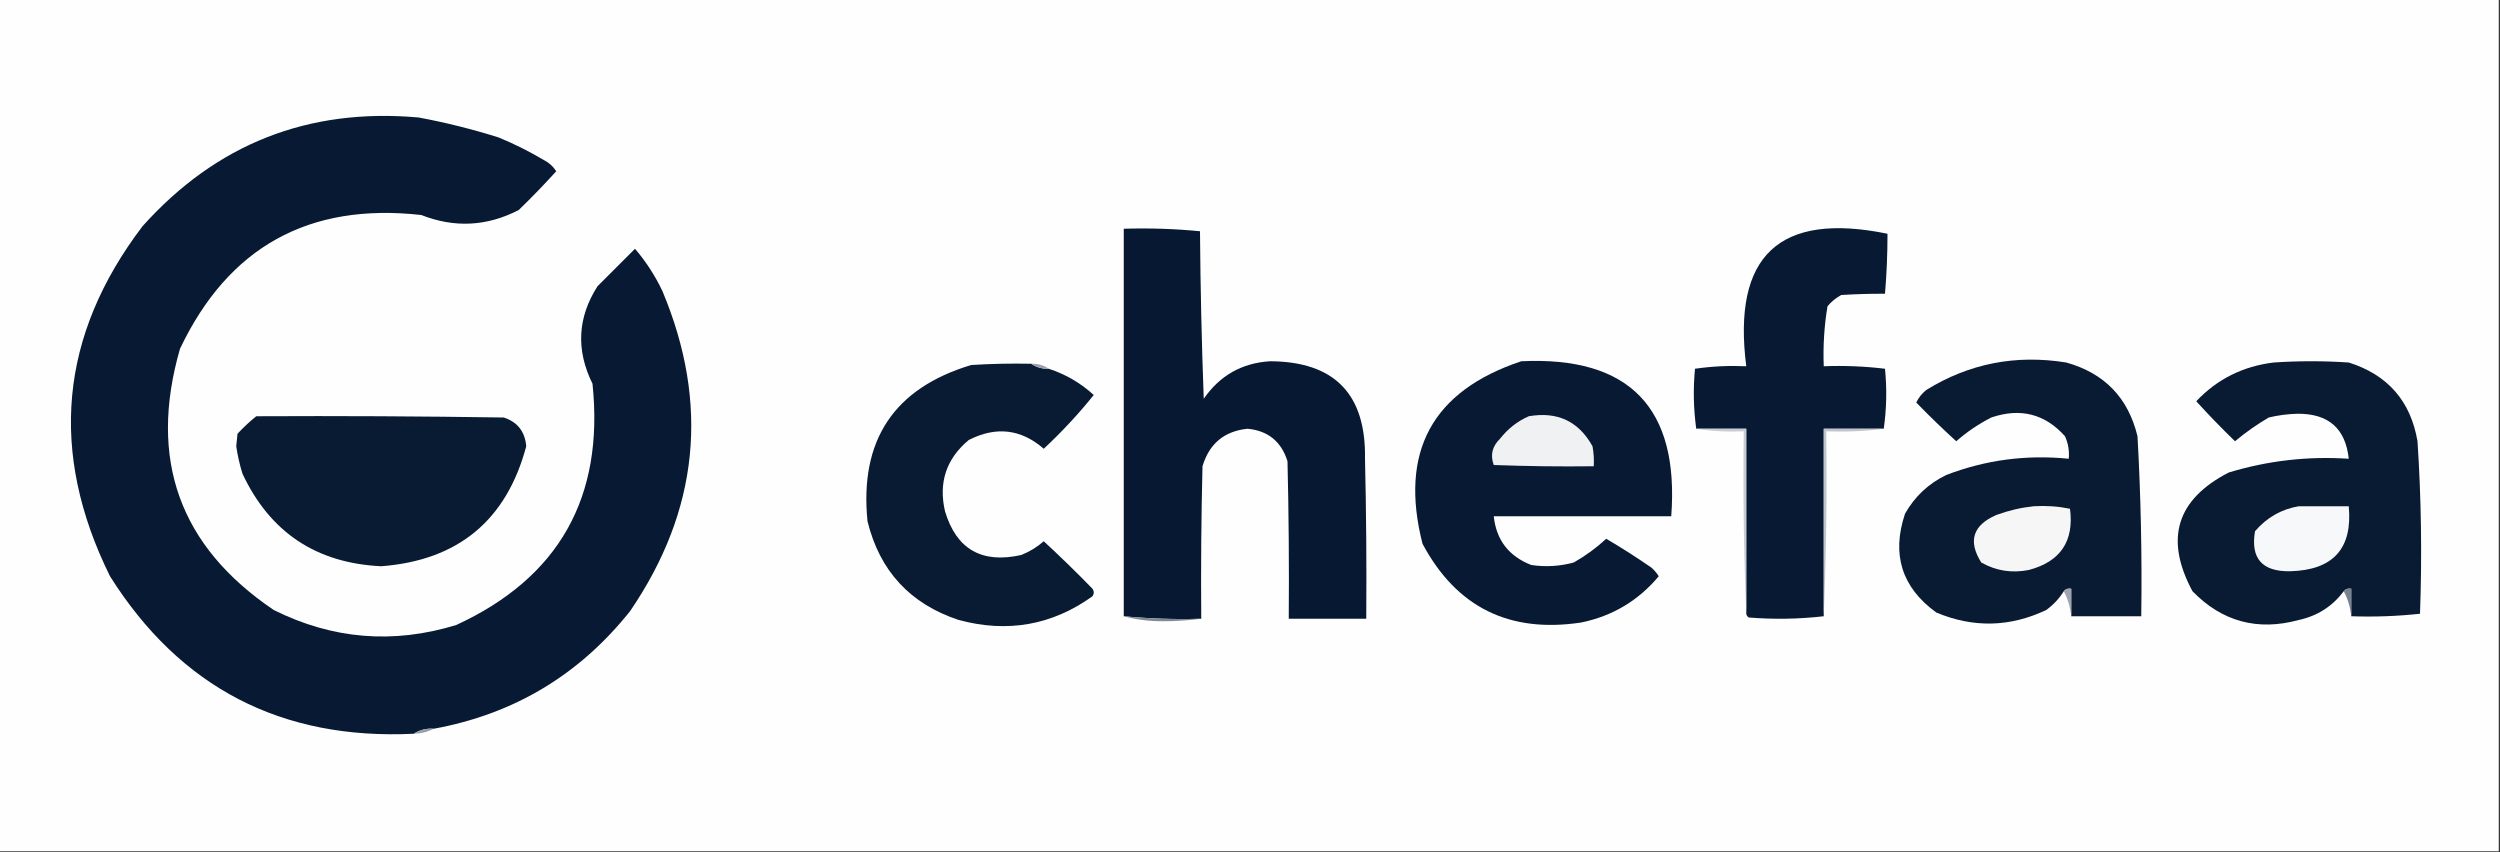
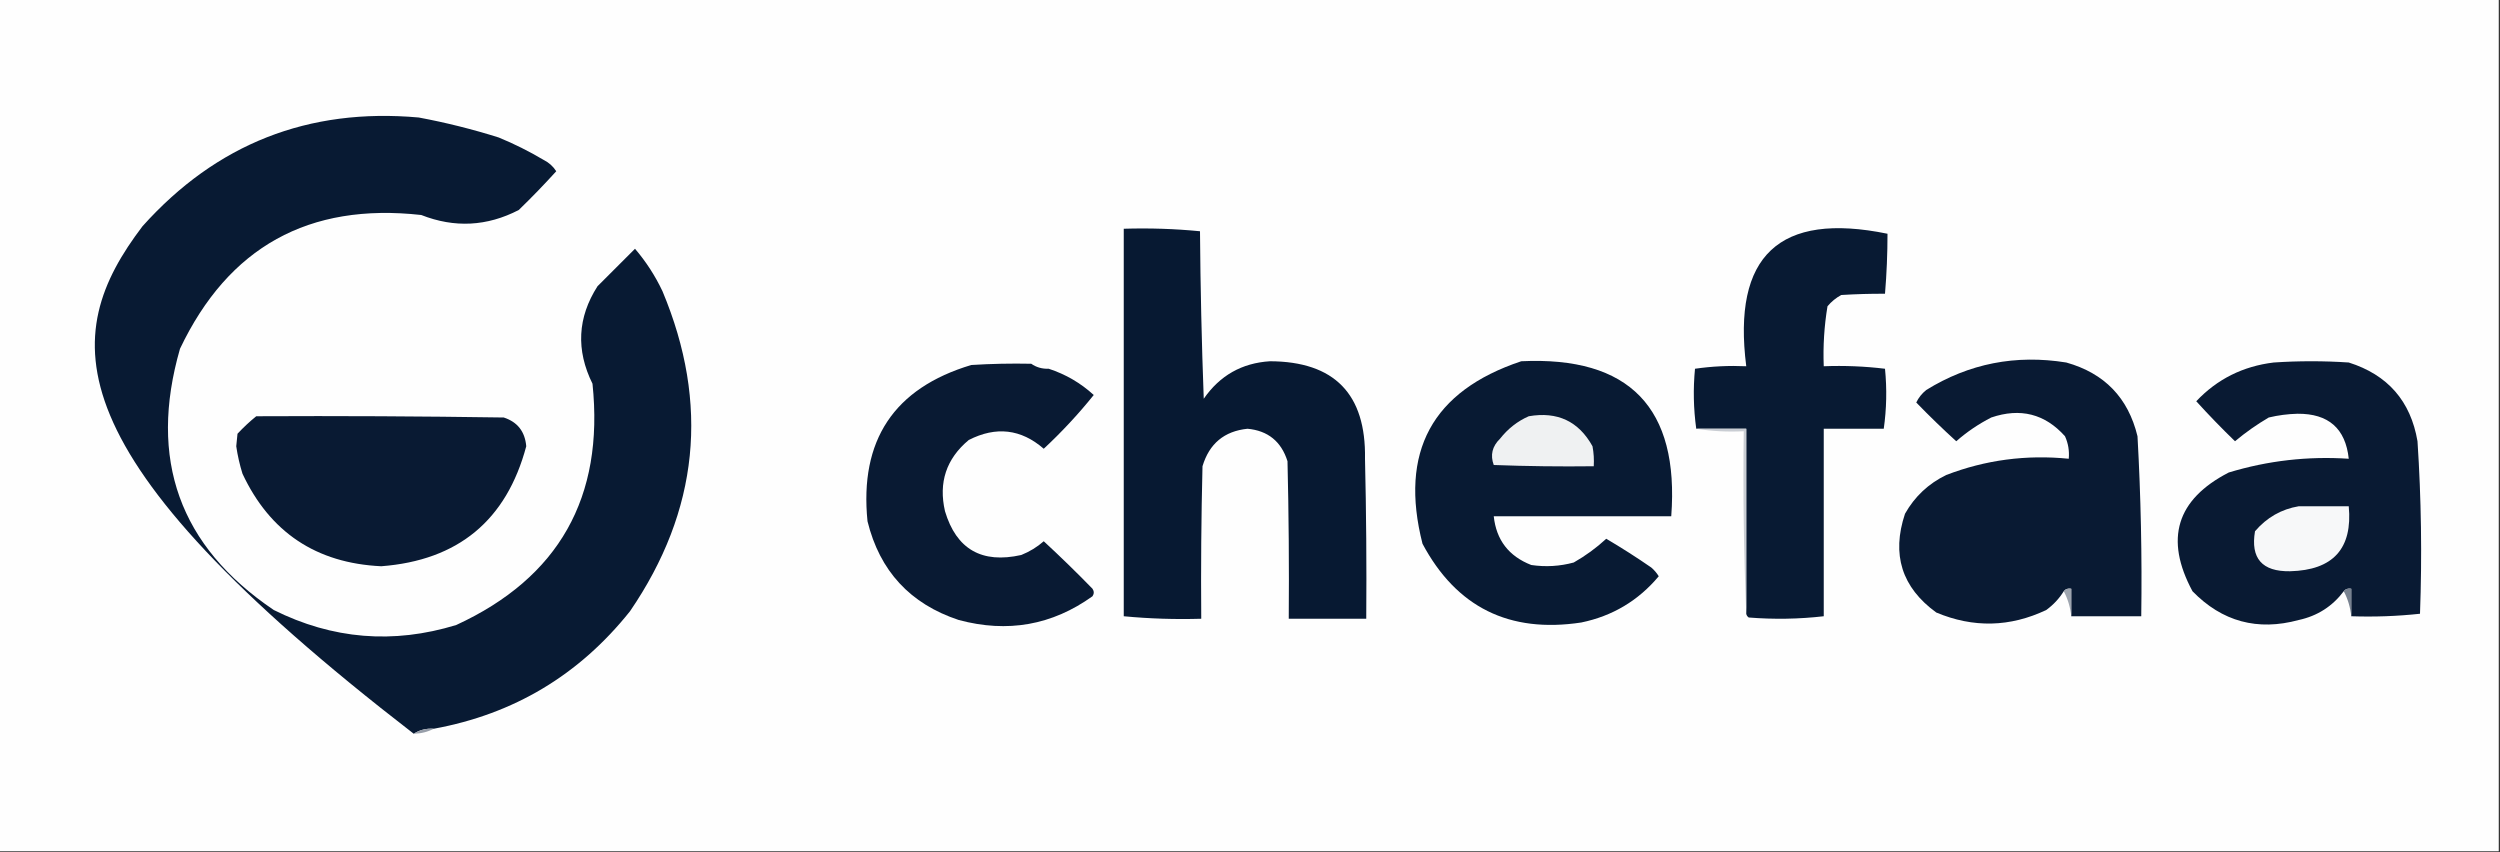
<svg xmlns="http://www.w3.org/2000/svg" version="1.1" width="1000px" height="341px" style="shape-rendering:geometricPrecision; text-rendering:geometricPrecision; image-rendering:optimizeQuality; fill-rule:evenodd; clip-rule:evenodd">
  <rect width="100%" height="100%" fill="#333333" stroke="none" />
  <g>
    <path style="opacity:1" fill="#fefefe" d="M -0.5,-0.5 C 332.833,-0.5 666.167,-0.5 999.5,-0.5C 999.5,113.167 999.5,226.833 999.5,340.5C 666.167,340.5 332.833,340.5 -0.5,340.5C -0.5,226.833 -0.5,113.167 -0.5,-0.5 Z" />
  </g>
  <g>
-     <path style="opacity:1" fill="#081a33" d="M 173.5,291.5 C 170.505,291.294 167.838,291.96 165.5,293.5C 112.581,296.053 72.081,275.053 44,230.5C 19.479,180.866 23.812,134.199 57,90.5C 86.537,57.542 123.37,43.042 167.5,47C 178.354,49.029 189.021,51.696 199.5,55C 205.725,57.561 211.725,60.561 217.5,64C 219.585,65.041 221.252,66.541 222.5,68.5C 217.682,73.819 212.682,78.985 207.5,84C 194.81,90.57 181.81,91.237 168.5,86C 123.535,80.972 91.368,98.805 72,139.5C 59.271,183.693 71.771,218.526 109.5,244C 132.997,255.724 157.33,257.724 182.5,250C 223.552,231.09 241.718,198.923 237,153.5C 230.335,140.017 231.002,127.017 239,114.5C 244.022,109.478 249.022,104.478 254,99.5C 258.415,104.66 262.082,110.326 265,116.5C 283.866,161.564 279.533,204.23 252,244.5C 231.687,269.986 205.521,285.653 173.5,291.5 Z" />
+     <path style="opacity:1" fill="#081a33" d="M 173.5,291.5 C 170.505,291.294 167.838,291.96 165.5,293.5C 19.479,180.866 23.812,134.199 57,90.5C 86.537,57.542 123.37,43.042 167.5,47C 178.354,49.029 189.021,51.696 199.5,55C 205.725,57.561 211.725,60.561 217.5,64C 219.585,65.041 221.252,66.541 222.5,68.5C 217.682,73.819 212.682,78.985 207.5,84C 194.81,90.57 181.81,91.237 168.5,86C 123.535,80.972 91.368,98.805 72,139.5C 59.271,183.693 71.771,218.526 109.5,244C 132.997,255.724 157.33,257.724 182.5,250C 223.552,231.09 241.718,198.923 237,153.5C 230.335,140.017 231.002,127.017 239,114.5C 244.022,109.478 249.022,104.478 254,99.5C 258.415,104.66 262.082,110.326 265,116.5C 283.866,161.564 279.533,204.23 252,244.5C 231.687,269.986 205.521,285.653 173.5,291.5 Z" />
  </g>
  <g>
    <path style="opacity:1" fill="#071932" d="M 480.5,247.5 C 470.085,247.808 459.751,247.475 449.5,246.5C 449.5,194.833 449.5,143.167 449.5,91.5C 459.749,91.181 469.916,91.514 480,92.5C 480.167,114.841 480.667,137.174 481.5,159.5C 487.93,150.203 496.763,145.203 508,144.5C 533.774,144.609 546.441,157.609 546,183.5C 546.5,204.831 546.667,226.164 546.5,247.5C 536.167,247.5 525.833,247.5 515.5,247.5C 515.667,226.497 515.5,205.497 515,184.5C 512.518,176.6 507.185,172.266 499,171.5C 489.7,172.461 483.7,177.461 481,186.5C 480.5,206.831 480.333,227.164 480.5,247.5 Z" />
  </g>
  <g>
    <path style="opacity:1" fill="#081a33" d="M 753.5,171.5 C 745.5,171.5 737.5,171.5 729.5,171.5C 729.5,196.5 729.5,221.5 729.5,246.5C 719.577,247.64 709.577,247.807 699.5,247C 698.944,246.617 698.611,246.117 698.5,245.5C 698.5,220.833 698.5,196.167 698.5,171.5C 691.833,171.5 685.167,171.5 678.5,171.5C 677.397,163.548 677.23,155.548 678,147.5C 684.744,146.521 691.578,146.188 698.5,146.5C 692.882,102.276 711.716,84.609 755,93.5C 755.001,101.491 754.668,109.491 754,117.5C 748.309,117.468 742.476,117.635 736.5,118C 734.391,119.141 732.558,120.641 731,122.5C 729.679,130.439 729.179,138.439 729.5,146.5C 737.752,146.184 745.919,146.518 754,147.5C 754.8,155.579 754.633,163.579 753.5,171.5 Z" />
  </g>
  <g>
    <path style="opacity:1" fill="#081a33" d="M 608.5,144.5 C 651.773,142.442 671.773,163.109 668.5,206.5C 644.833,206.5 621.167,206.5 597.5,206.5C 598.505,215.986 603.505,222.486 612.5,226C 618.253,226.851 623.92,226.517 629.5,225C 634.226,222.31 638.56,219.144 642.5,215.5C 648.61,219.1 654.61,222.933 660.5,227C 661.687,228.019 662.687,229.186 663.5,230.5C 655.335,240.251 645.002,246.418 632.5,249C 603.715,253.383 582.548,242.883 569,217.5C 559.646,180.745 572.813,156.412 608.5,144.5 Z" />
  </g>
  <g>
    <path style="opacity:1" fill="#091a33" d="M 828.5,246.5 C 828.5,242.833 828.5,239.167 828.5,235.5C 827.209,235.263 826.209,235.596 825.5,236.5C 823.682,239.425 821.349,241.925 818.5,244C 803.977,250.887 789.31,251.221 774.5,245C 760.718,234.984 756.551,221.817 762,205.5C 765.886,198.614 771.386,193.447 778.5,190C 794.186,183.969 810.519,181.803 827.5,183.5C 827.789,180.351 827.289,177.351 826,174.5C 817.985,165.537 808.152,163.037 796.5,167C 791.4,169.613 786.733,172.78 782.5,176.5C 777.02,171.52 771.687,166.354 766.5,161C 767.439,159.056 768.773,157.389 770.5,156C 787.609,145.403 806.276,141.737 826.5,145C 841.78,149.28 851.28,159.113 855,174.5C 856.339,198.479 856.839,222.479 856.5,246.5C 847.167,246.5 837.833,246.5 828.5,246.5 Z" />
  </g>
  <g>
    <path style="opacity:1" fill="#091a33" d="M 940.5,246.5 C 940.5,242.833 940.5,239.167 940.5,235.5C 939.209,235.263 938.209,235.596 937.5,236.5C 932.946,242.546 926.946,246.379 919.5,248C 903,252.485 888.834,248.652 877,236.5C 865.745,215.605 870.578,199.772 891.5,189C 907.115,184.254 923.115,182.42 939.5,183.5C 938.221,171.397 931.388,165.397 919,165.5C 915.112,165.594 911.279,166.094 907.5,167C 902.72,169.803 898.22,172.97 894,176.5C 888.646,171.313 883.48,165.98 878.5,160.5C 886.862,151.652 897.196,146.485 909.5,145C 919.5,144.333 929.5,144.333 939.5,145C 955.096,149.927 964.263,160.427 967,176.5C 968.512,199.479 968.845,222.479 968,245.5C 958.917,246.485 949.751,246.818 940.5,246.5 Z" />
  </g>
  <g>
    <path style="opacity:1" fill="#091a33" d="M 412.5,145.5 C 414.515,146.924 416.848,147.59 419.5,147.5C 426.294,149.727 432.294,153.227 437.5,158C 431.341,165.659 424.674,172.825 417.5,179.5C 408.412,171.595 398.412,170.429 387.5,176C 378.516,183.487 375.349,192.987 378,204.5C 382.554,219.703 392.72,225.537 408.5,222C 411.837,220.667 414.837,218.834 417.5,216.5C 424.071,222.568 430.571,228.901 437,235.5C 437.667,236.5 437.667,237.5 437,238.5C 420.86,250.083 403.027,253.249 383.5,248C 364.057,241.557 351.89,228.39 347,208.5C 343.754,176.116 357.587,155.283 388.5,146C 396.493,145.5 404.493,145.334 412.5,145.5 Z" />
  </g>
  <g>
-     <path style="opacity:1" fill="#9aa1ac" d="M 412.5,145.5 C 415.152,145.41 417.485,146.076 419.5,147.5C 416.848,147.59 414.515,146.924 412.5,145.5 Z" />
-   </g>
+     </g>
  <g>
    <path style="opacity:1" fill="#091a33" d="M 102.5,166.5 C 135.502,166.333 168.502,166.5 201.5,167C 206.992,168.79 209.992,172.624 210.5,178.5C 202.587,208.143 183.254,224.143 152.5,226.5C 126.498,225.26 107.998,212.926 97,189.5C 95.872,185.884 95.038,182.217 94.5,178.5C 94.667,176.833 94.833,175.167 95,173.5C 97.396,170.933 99.896,168.6 102.5,166.5 Z" />
  </g>
  <g>
    <path style="opacity:1" fill="#eff1f2" d="M 611.5,166.5 C 622.963,164.514 631.463,168.514 637,178.5C 637.497,181.146 637.664,183.813 637.5,186.5C 624.163,186.667 610.829,186.5 597.5,186C 596.041,182.047 596.874,178.547 600,175.5C 603.183,171.462 607.016,168.462 611.5,166.5 Z" />
  </g>
  <g>
    <path style="opacity:1" fill="#c9cdd3" d="M 678.5,171.5 C 685.167,171.5 691.833,171.5 698.5,171.5C 698.5,196.167 698.5,220.833 698.5,245.5C 697.502,221.339 697.169,197.006 697.5,172.5C 690.978,172.823 684.645,172.49 678.5,171.5 Z" />
  </g>
  <g>
-     <path style="opacity:1" fill="#c0c5cb" d="M 753.5,171.5 C 746.018,172.492 738.352,172.825 730.5,172.5C 730.831,197.339 730.498,222.006 729.5,246.5C 729.5,221.5 729.5,196.5 729.5,171.5C 737.5,171.5 745.5,171.5 753.5,171.5 Z" />
-   </g>
+     </g>
  <g>
-     <path style="opacity:1" fill="#f6f6f7" d="M 813.5,202.5 C 818.43,202.197 823.263,202.531 828,203.5C 829.682,216.487 824.182,224.654 811.5,228C 804.715,229.331 798.382,228.331 792.5,225C 787.122,216.445 789.122,210.112 798.5,206C 803.47,204.185 808.47,203.018 813.5,202.5 Z" />
-   </g>
+     </g>
  <g>
    <path style="opacity:1" fill="#f7f8f9" d="M 919.5,202.5 C 926.167,202.5 932.833,202.5 939.5,202.5C 941.096,219.414 933.263,228.08 916,228.5C 904.83,228.671 900.163,223.338 902,212.5C 906.709,207.004 912.543,203.671 919.5,202.5 Z" />
  </g>
  <g>
    <path style="opacity:1" fill="#788290" d="M 937.5,236.5 C 938.209,235.596 939.209,235.263 940.5,235.5C 940.5,239.167 940.5,242.833 940.5,246.5C 940.119,242.881 939.119,239.548 937.5,236.5 Z" />
  </g>
  <g>
    <path style="opacity:1" fill="#9ea5af" d="M 825.5,236.5 C 826.209,235.596 827.209,235.263 828.5,235.5C 828.5,239.167 828.5,242.833 828.5,246.5C 828.119,242.881 827.119,239.548 825.5,236.5 Z" />
  </g>
  <g>
-     <path style="opacity:1" fill="#808a96" d="M 449.5,246.5 C 459.751,247.475 470.085,247.808 480.5,247.5C 475.511,248.166 470.344,248.499 465,248.5C 459.454,248.495 454.288,247.828 449.5,246.5 Z" />
-   </g>
+     </g>
  <g>
    <path style="opacity:1" fill="#979ea9" d="M 173.5,291.5 C 171.095,292.768 168.428,293.435 165.5,293.5C 167.838,291.96 170.505,291.294 173.5,291.5 Z" />
  </g>
</svg>